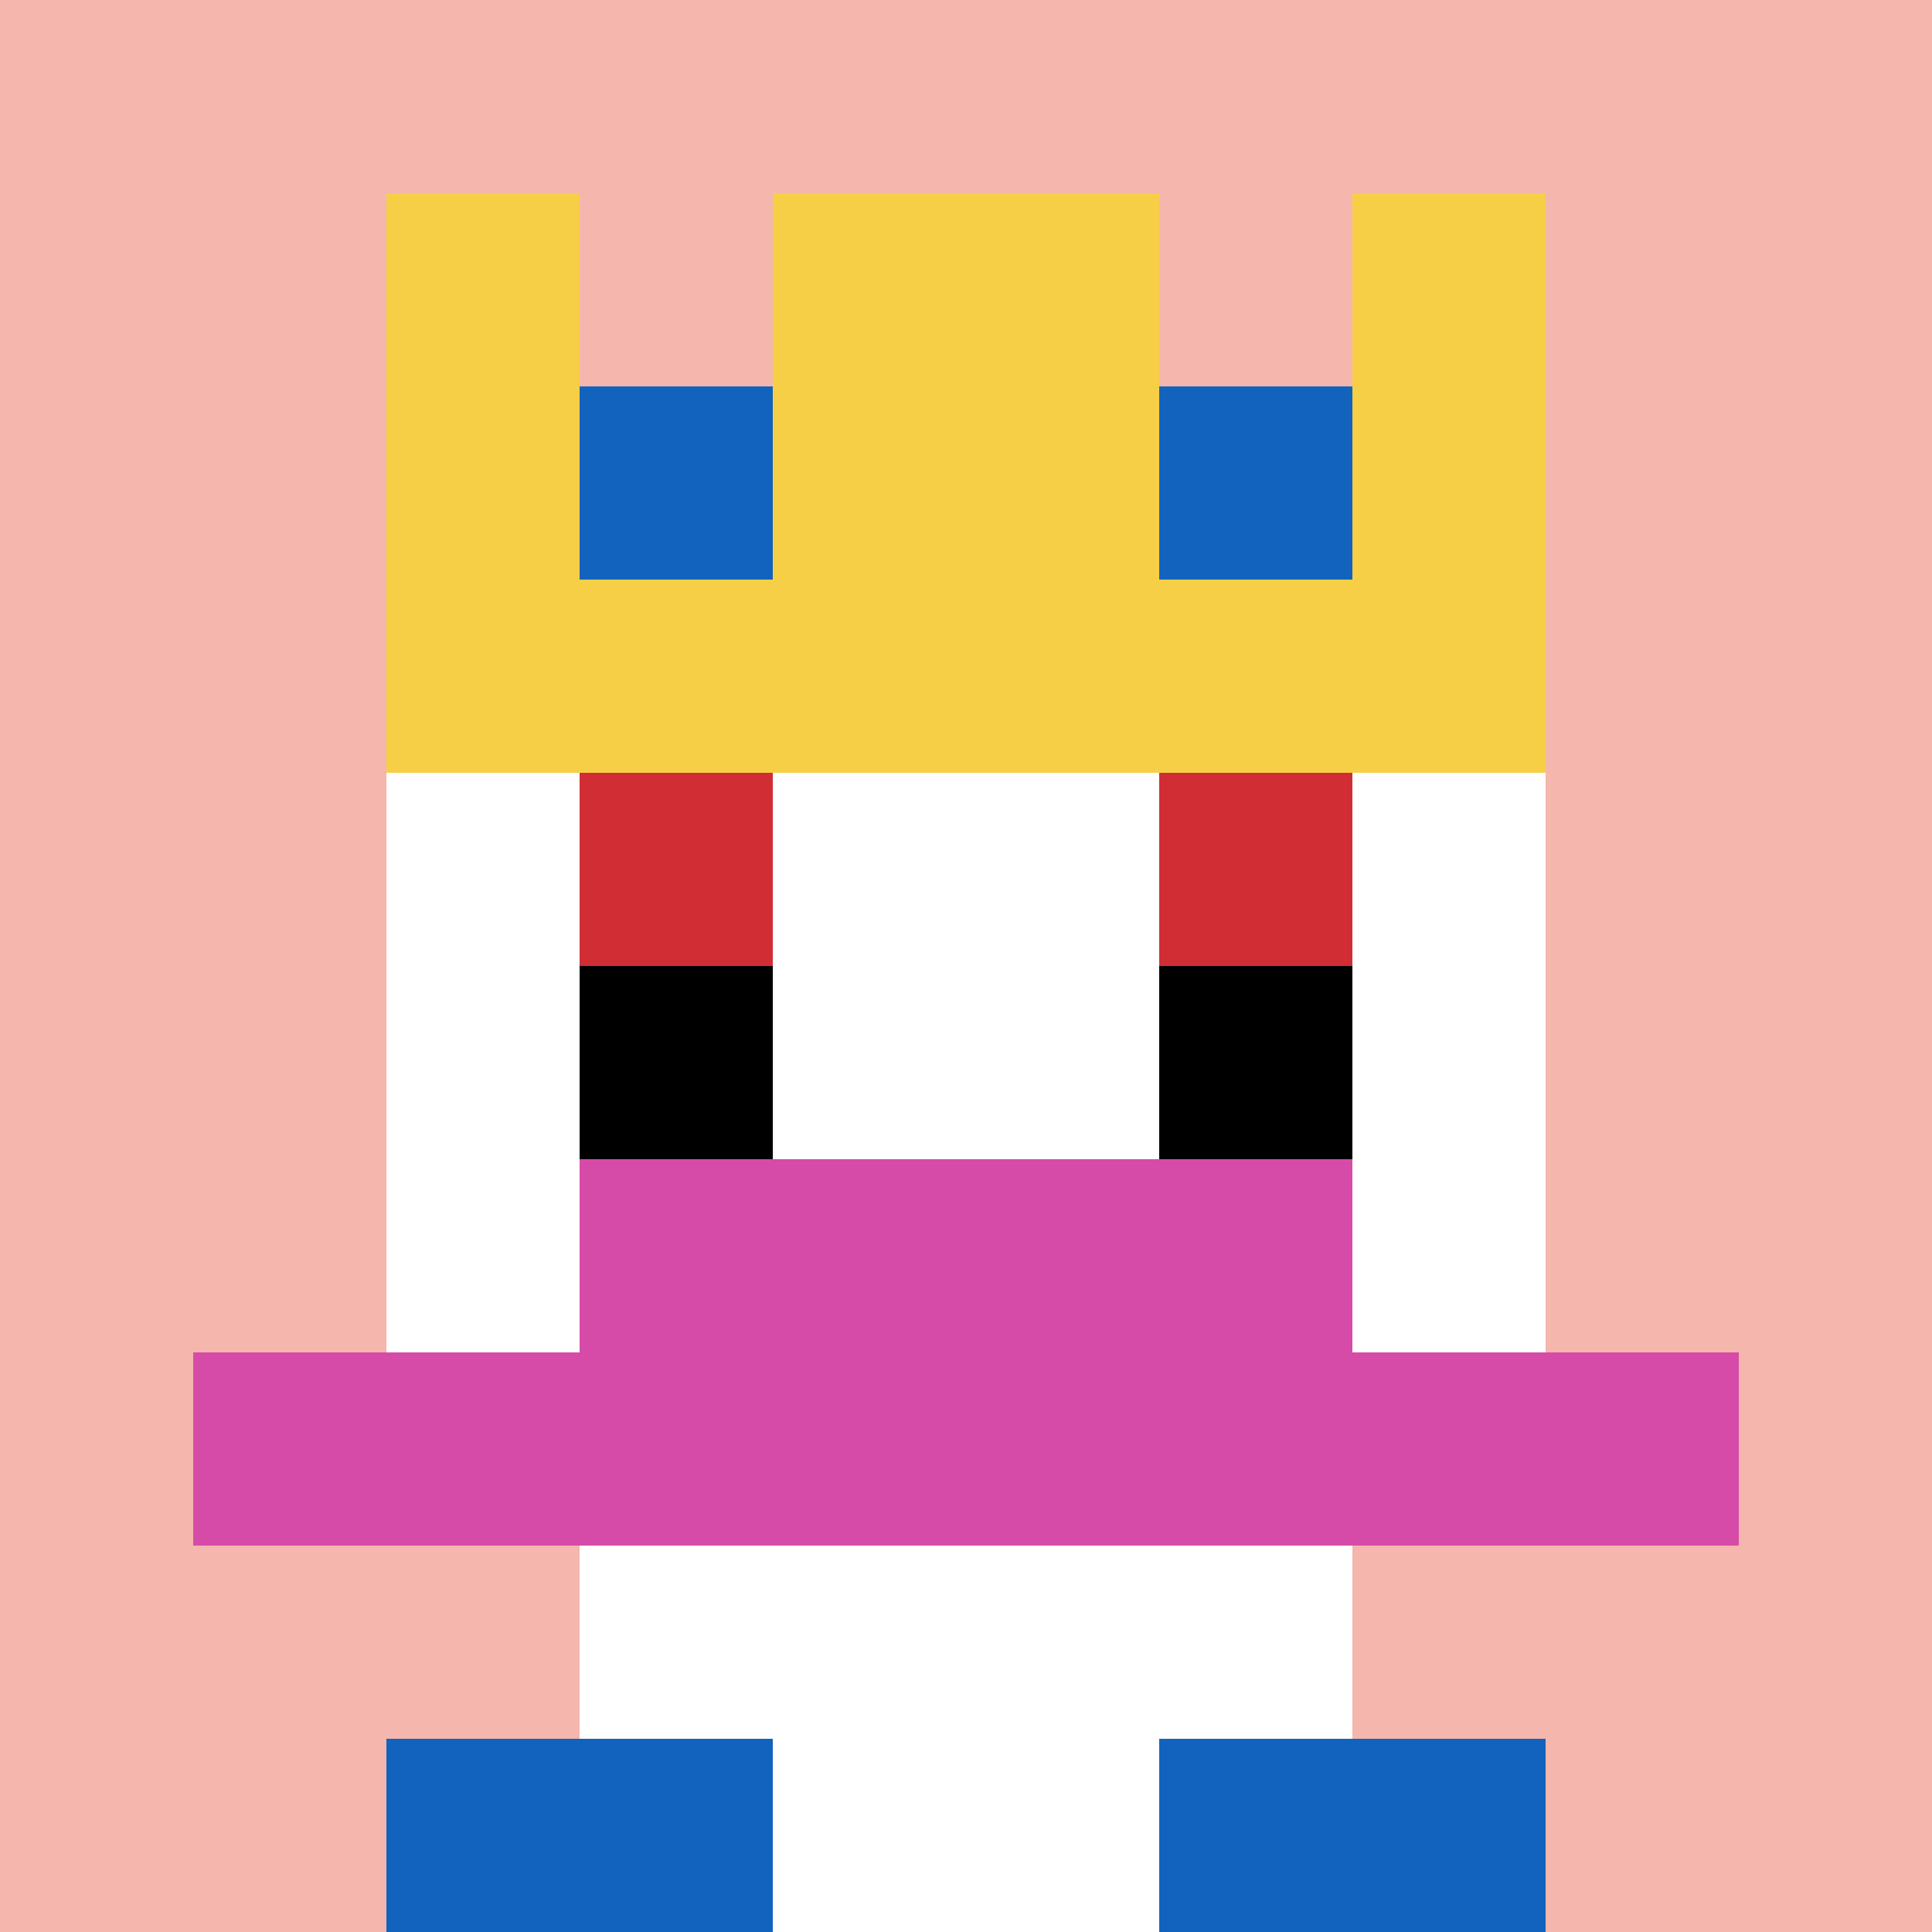
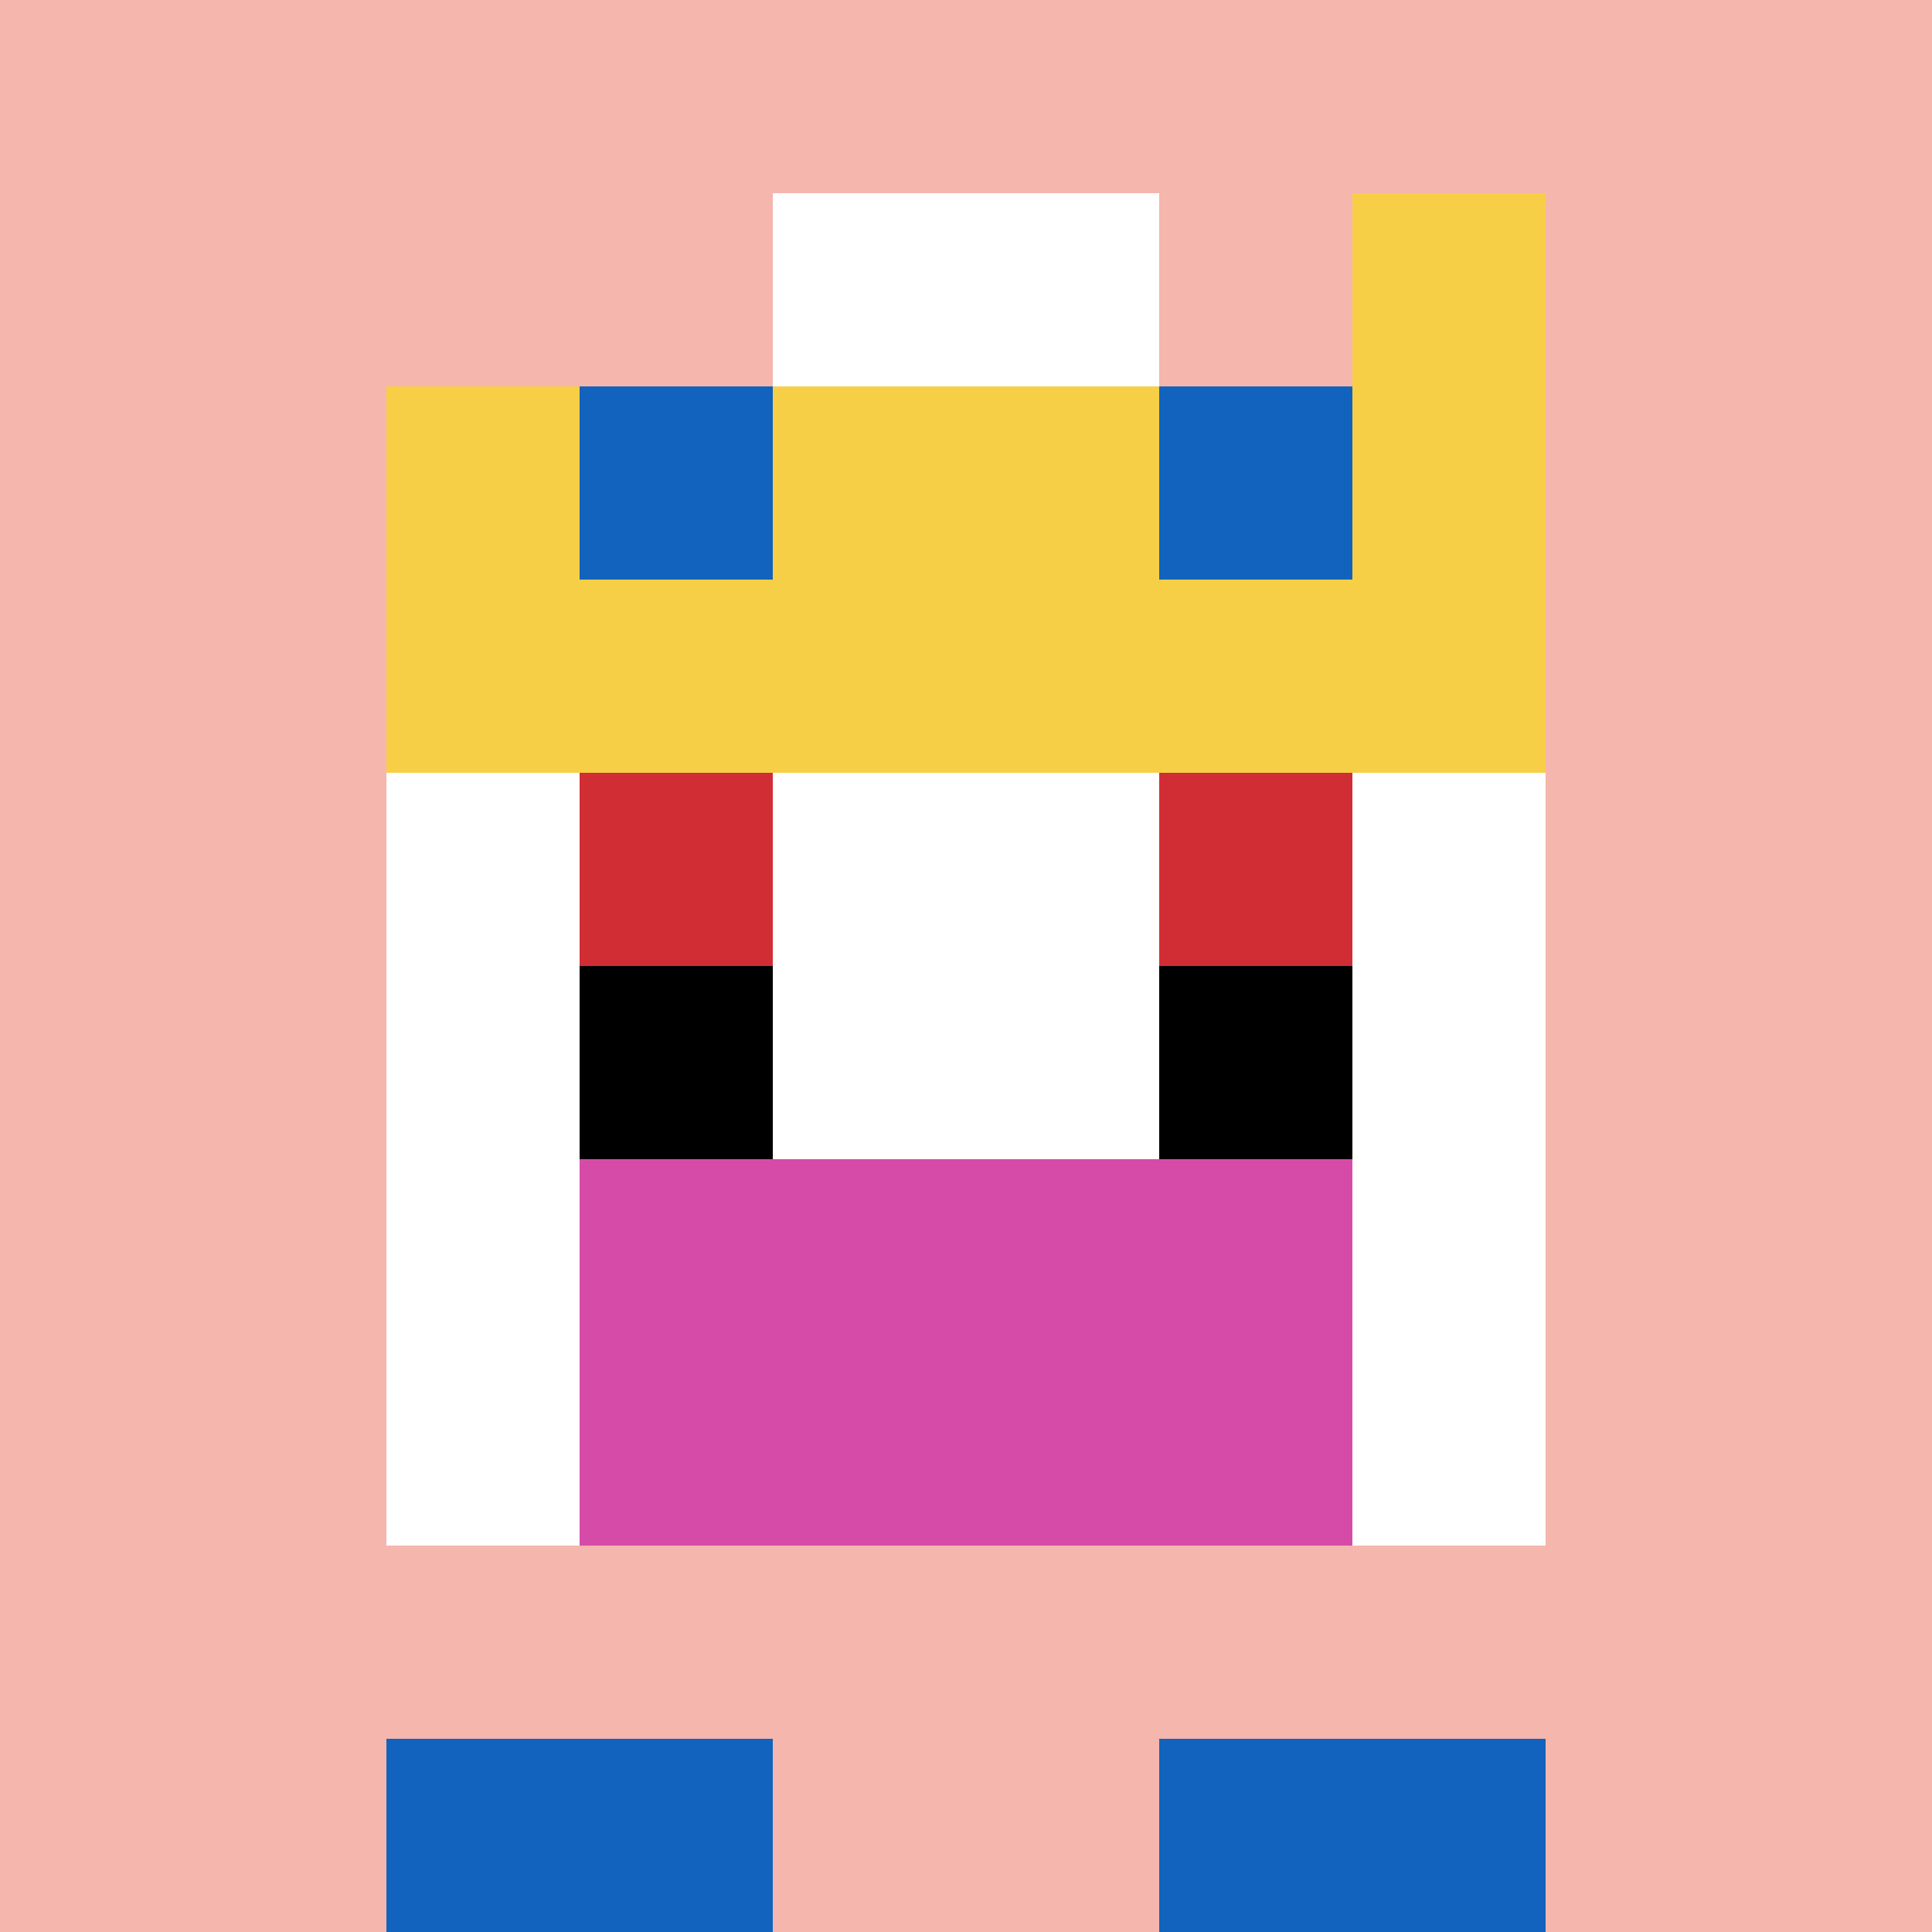
<svg xmlns="http://www.w3.org/2000/svg" version="1.1" width="934" height="934">
  <title>'goose-pfp-925014' by Dmitri Cherniak</title>
  <desc>seed=925014
backgroundColor=#ffffff
padding=35
innerPadding=0
timeout=500
dimension=1
border=false
Save=function(){return n.handleSave()}
frame=536

Rendered at Tue Oct 03 2023 22:35:44 GMT-0400 (Eastern Daylight Time)
Generated in &lt;1ms
</desc>
  <defs />
  <rect width="100%" height="100%" fill="#ffffff" />
  <g>
    <g id="0-0">
      <rect x="0" y="0" height="934" width="934" fill="#F4B6AD" />
      <g>
-         <rect id="0-0-3-2-4-7" x="280.2" y="186.8" width="373.6" height="653.8" fill="#ffffff" />
        <rect id="0-0-2-3-6-5" x="186.8" y="280.2" width="560.4" height="467" fill="#ffffff" />
-         <rect id="0-0-4-8-2-2" x="373.6" y="747.2" width="186.8" height="186.8" fill="#ffffff" />
-         <rect id="0-0-1-7-8-1" x="93.4" y="653.8" width="747.2" height="93.4" fill="#D74BA8" />
        <rect id="0-0-3-6-4-2" x="280.2" y="560.4" width="373.6" height="186.8" fill="#D74BA8" />
        <rect id="0-0-3-4-1-1" x="280.2" y="373.6" width="93.4" height="93.4" fill="#D12D35" />
        <rect id="0-0-6-4-1-1" x="560.4" y="373.6" width="93.4" height="93.4" fill="#D12D35" />
        <rect id="0-0-3-5-1-1" x="280.2" y="467" width="93.4" height="93.4" fill="#000000" />
        <rect id="0-0-6-5-1-1" x="560.4" y="467" width="93.4" height="93.4" fill="#000000" />
        <rect id="0-0-4-1-2-2" x="373.6" y="93.4" width="186.8" height="186.8" fill="#ffffff" />
-         <rect id="0-0-2-1-1-2" x="186.8" y="93.4" width="93.4" height="186.8" fill="#F7CF46" />
-         <rect id="0-0-4-1-2-2" x="373.6" y="93.4" width="186.8" height="186.8" fill="#F7CF46" />
        <rect id="0-0-7-1-1-2" x="653.8" y="93.4" width="93.4" height="186.8" fill="#F7CF46" />
        <rect id="0-0-2-2-6-2" x="186.8" y="186.8" width="560.4" height="186.8" fill="#F7CF46" />
        <rect id="0-0-3-2-1-1" x="280.2" y="186.8" width="93.4" height="93.4" fill="#1263BD" />
        <rect id="0-0-6-2-1-1" x="560.4" y="186.8" width="93.4" height="93.4" fill="#1263BD" />
        <rect id="0-0-2-9-2-1" x="186.8" y="840.6" width="186.8" height="93.4" fill="#1263BD" />
        <rect id="0-0-6-9-2-1" x="560.4" y="840.6" width="186.8" height="93.4" fill="#1263BD" />
      </g>
      <rect x="0" y="0" stroke="white" stroke-width="0" height="934" width="934" fill="none" />
    </g>
  </g>
</svg>